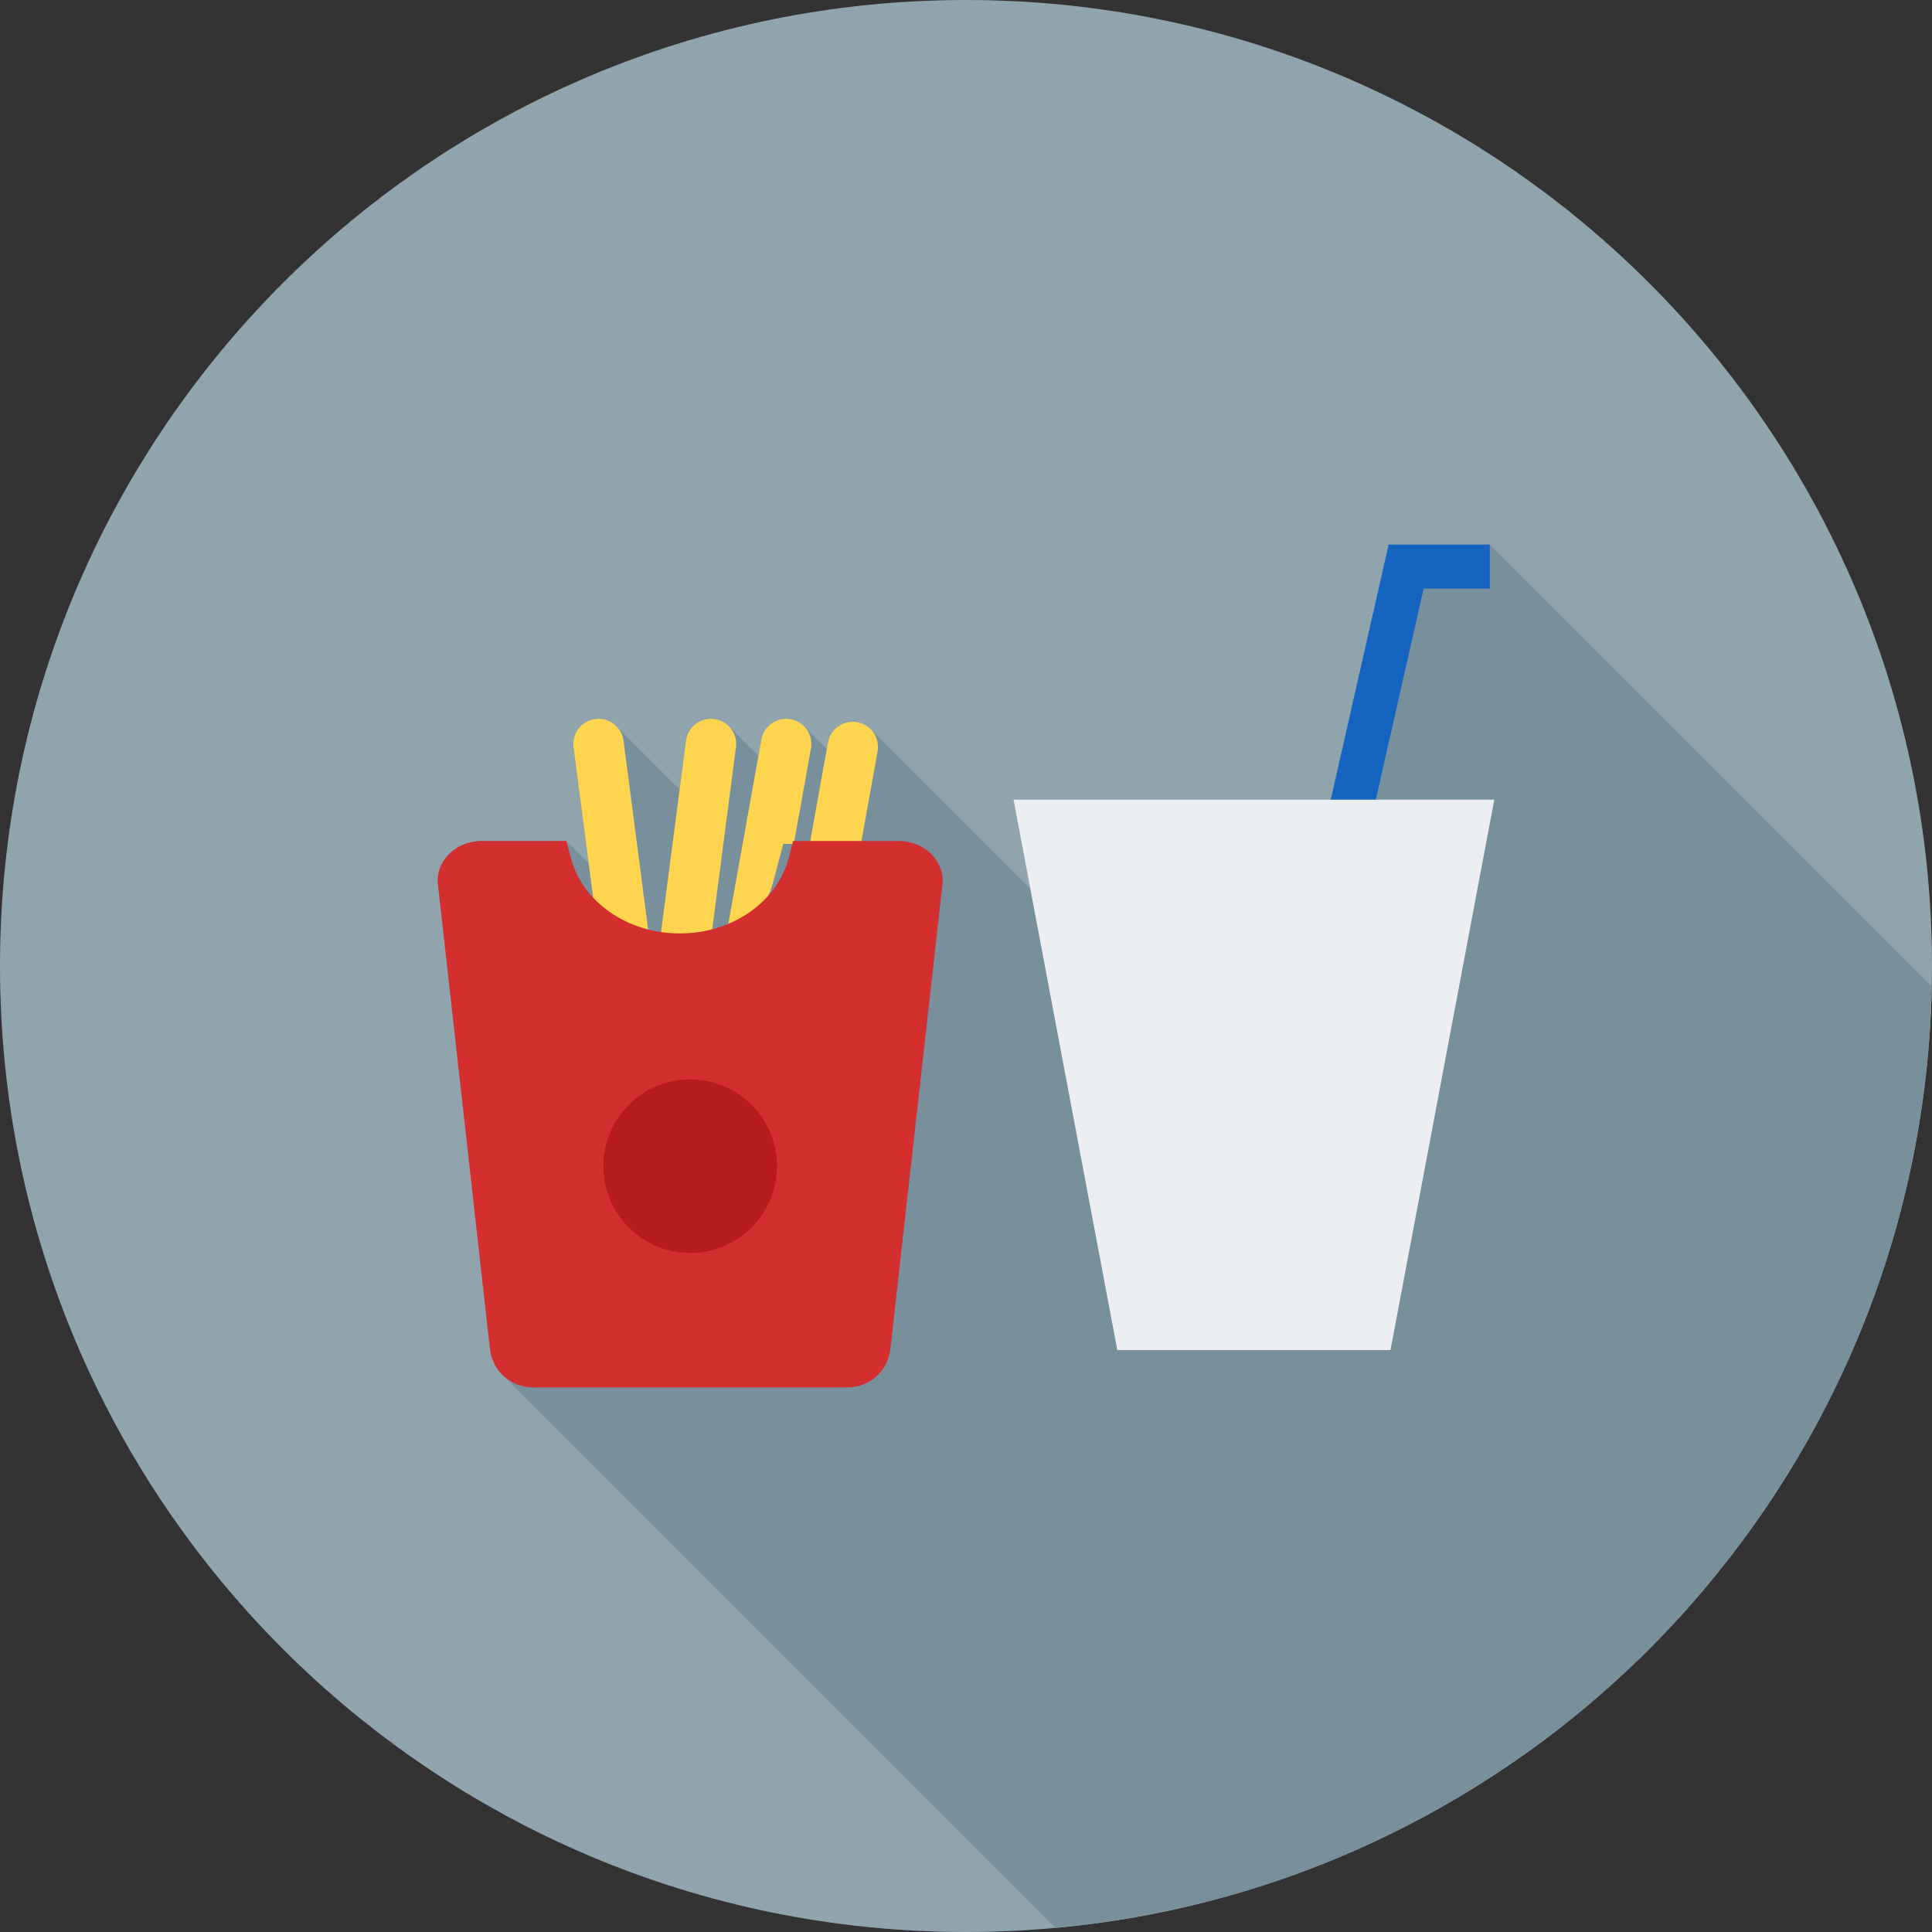
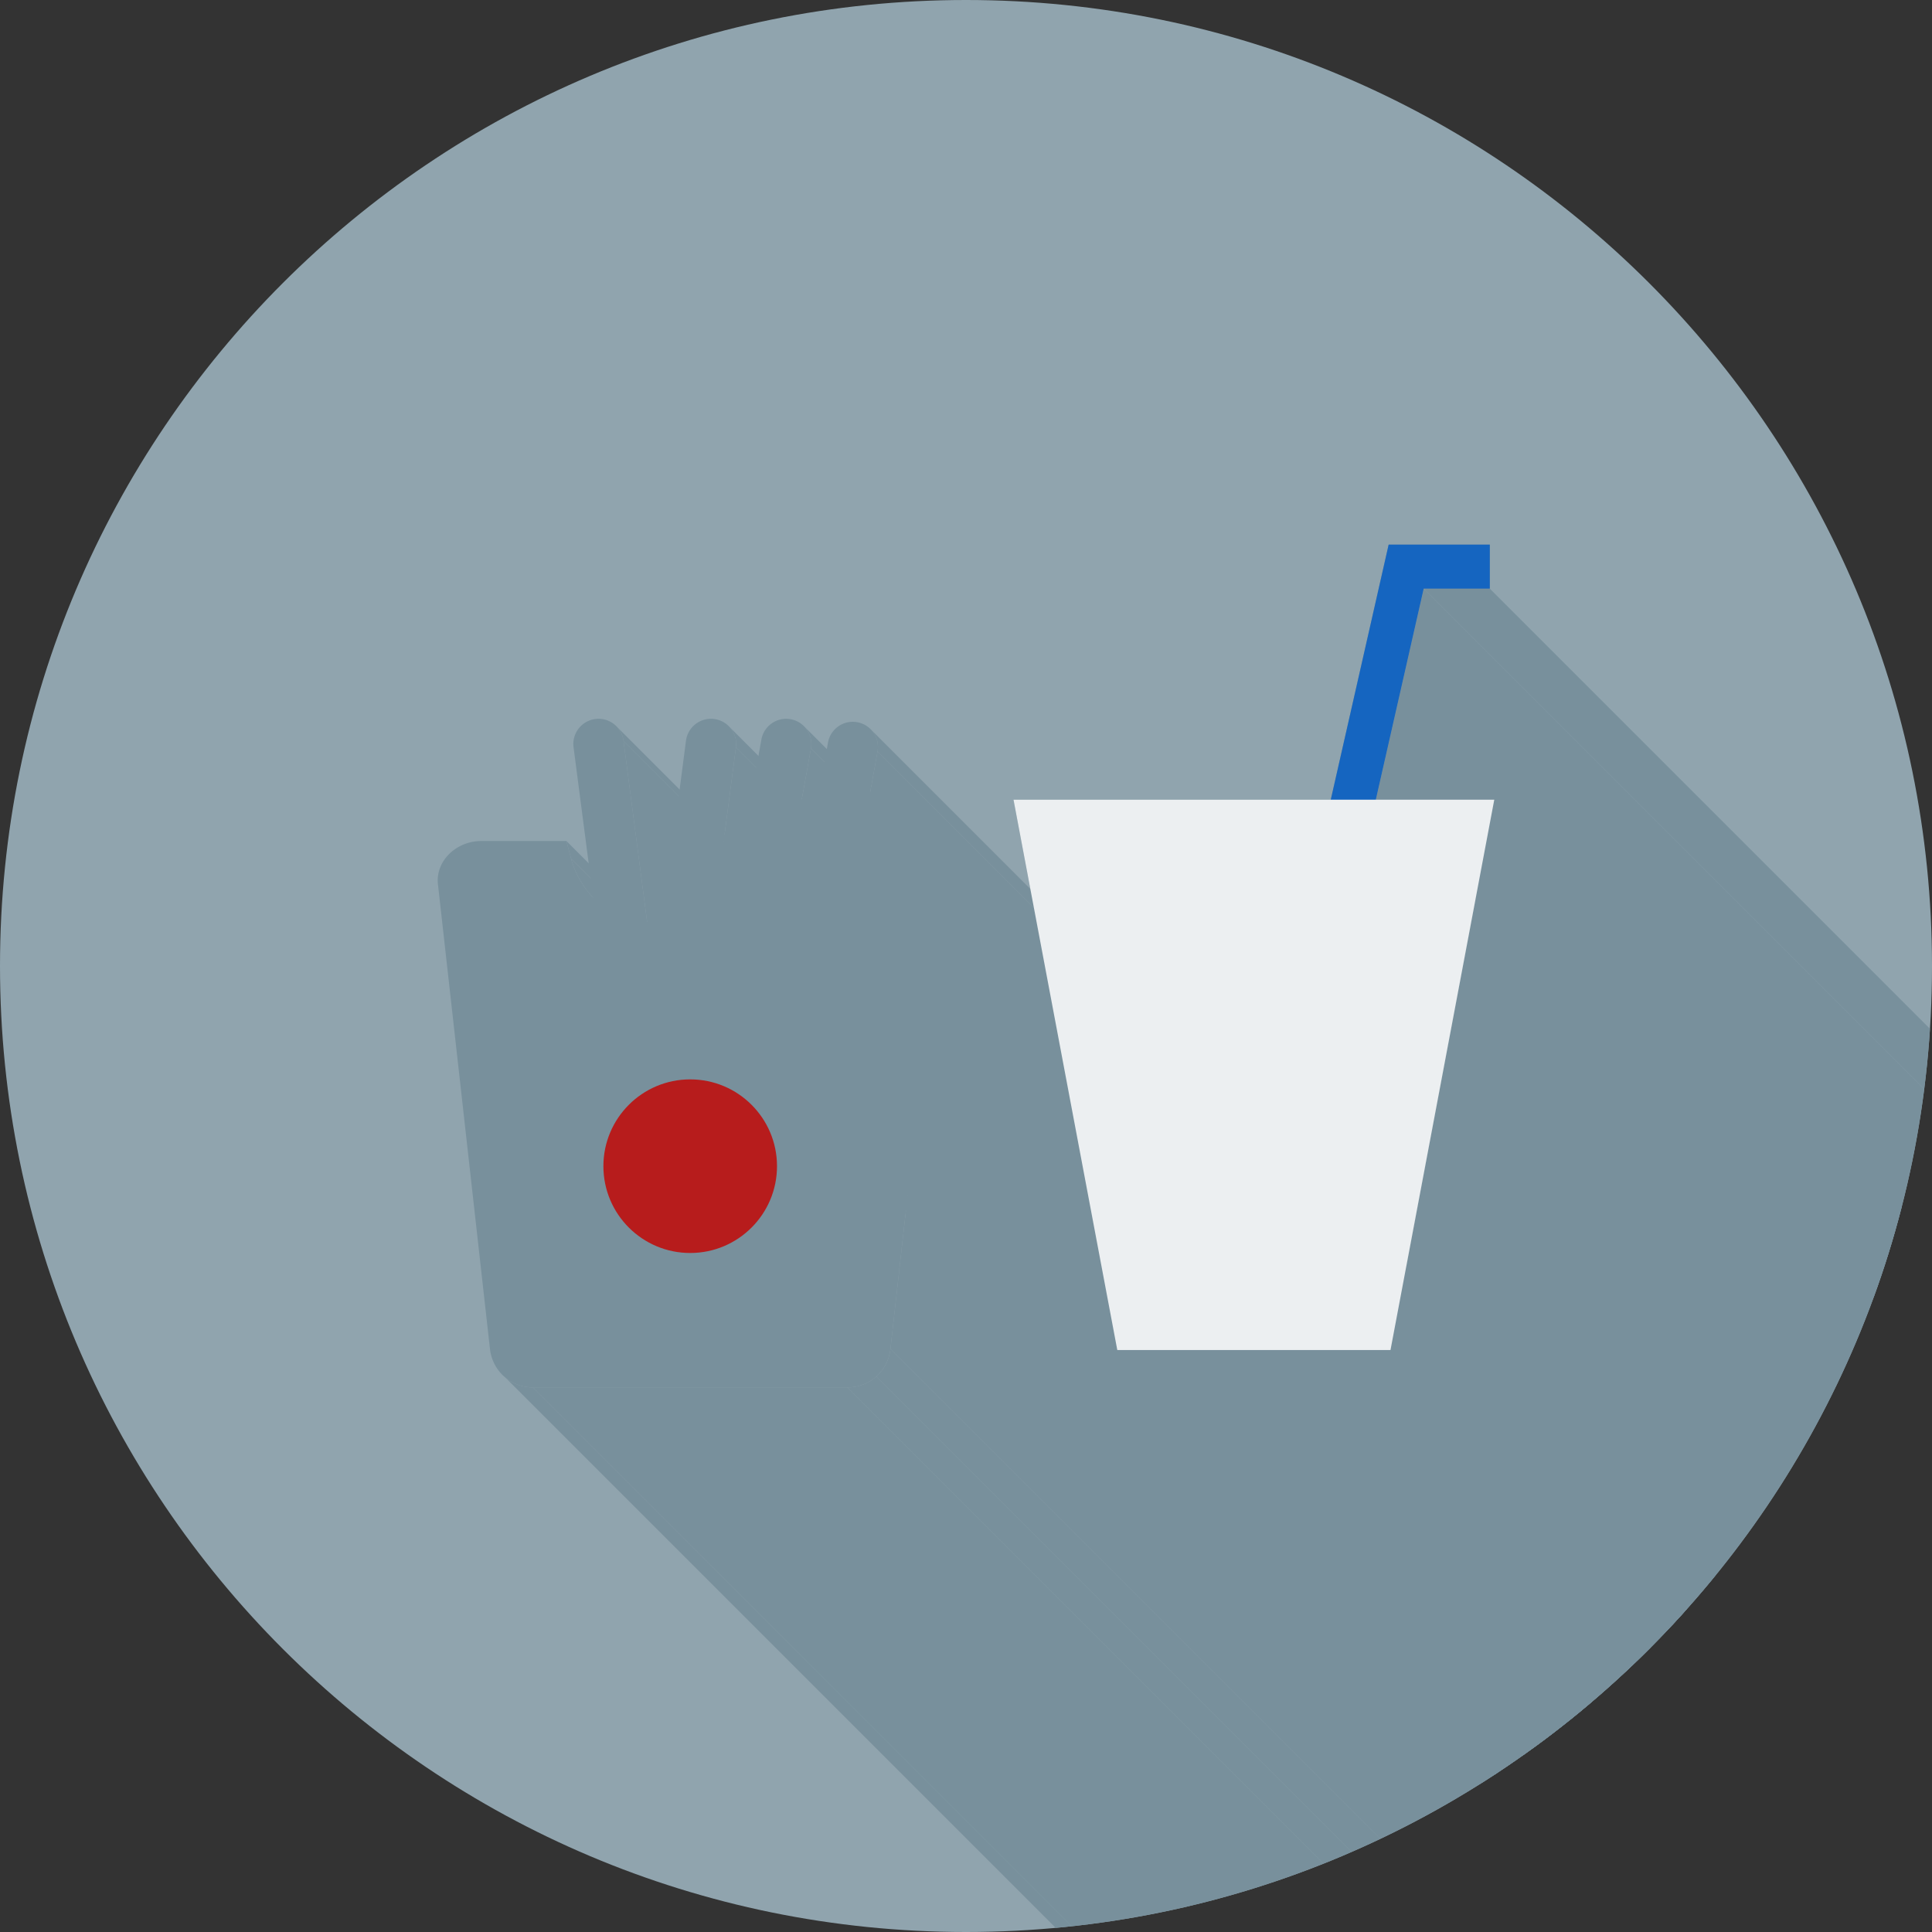
<svg xmlns="http://www.w3.org/2000/svg" xml:space="preserve" width="2048" height="2048" style="shape-rendering:geometricPrecision;text-rendering:geometricPrecision;image-rendering:optimizeQuality;fill-rule:evenodd;clip-rule:evenodd">
  <rect width="100%" height="100%" fill="#333333" stroke="none" />
  <defs>
    <clipPath id="id0">
      <path d="M1024 0c565.539 0 1024 458.461 1024 1024s-458.461 1024-1024 1024S0 1589.539 0 1024 458.461 0 1024 0z" />
    </clipPath>
    <style>.fil1{fill:#78909c}.fil5{fill:#ffd54f;fill-rule:nonzero}</style>
  </defs>
  <g id="Layer_x0020_1">
    <path d="M1024 0c565.539 0 1024 458.461 1024 1024s-458.461 1024-1024 1024S0 1589.539 0 1024 458.461 0 1024 0z" style="fill:#90a4ae" />
    <g style="clip-path:url(#id0)">
      <g id="_341191240">
-         <path id="_4558307681" class="fil1" d="M1579.25 577.301 2715.13 1713.18v46.68L1579.25 623.973z" />
        <path id="_455830984" class="fil1" d="M1579.25 623.973 2715.13 1759.86h-70.09L1509.16 623.973z" />
        <path id="_455830792" class="fil1" d="M1509.16 623.973 2645.04 1759.86l-50.76 223.72L1458.39 847.7z" />
        <path id="_455830504" class="fil1" d="m1584 847.7 1135.88 1135.88-5.21 27.62L1578.79 875.32z" />
        <path id="_455830744" class="fil1" d="M851.963 769.517 1987.84 1905.4l1.76 1.87 1.56 2.03 1.36 2.17 1.15 2.3.93 2.4.69 2.49.45 2.57.2 2.64-.07 2.68-.35 2.71L859.64 793.374l.346-2.709.07-2.68-.196-2.633-.451-2.572-.695-2.495-.928-2.401-1.15-2.294-1.36-2.169-1.562-2.029z" />
        <path id="_455831296" class="fil1" d="M773.151 770.431 1909.03 1906.31l1.66 1.96 1.46 2.1 1.26 2.24 1.04 2.35.82 2.46.57 2.55.32 2.63.06 2.68-.22 2.72L780.122 792.119l.216-2.725-.057-2.681-.322-2.622-.574-2.549-.812-2.46-1.042-2.357-1.258-2.237-1.463-2.103z" />
        <path id="_455831344" class="fil1" d="M652.702 769.158 1788.58 1905.04l1.79 1.84 1.62 2.01 1.41 2.17 1.21 2.32.98 2.45.75 2.57.49 2.69L660.945 785.212l-.49-2.69-.744-2.577-.983-2.452-1.208-2.316-1.416-2.17-1.611-2.009z" />
        <path id="_455831440" class="fil1" d="M600.421 891.505 1736.3 2027.39l4.98 18.72L605.396 910.228z" />
        <path id="_455831272" class="fil1" d="M660.945 785.212 1796.83 1921.09l26.08 200.09L687.027 985.294z" />
        <path id="_455831752" class="fil1" d="M780.122 792.119 1916 1928l-25.15 192.98L754.967 985.098z" />
        <path id="_455831776" class="fil1" d="M859.64 793.374 1995.52 1929.26l-17.63 98.13L842.013 891.505z" />
        <path id="_455831536" class="fil1" d="M930.243 796.541 2066.12 1932.42l-17.1 94.97L913.137 891.505z" />
        <path id="_455831368" class="fil1" d="M605.396 910.228 1741.28 2046.11l.39 1.44.42 1.42.44 1.42.46 1.42.49 1.4.51 1.4.53 1.38.56 1.38.58 1.37.6 1.36.62 1.36.64 1.34.67 1.33.68 1.32.71 1.32.73 1.3.75 1.3.77 1.28.79 1.27.81 1.26.83 1.26.85 1.24.87 1.23.89 1.21.9 1.21.93 1.2.95 1.18.96 1.17.99 1.16 1 1.15 1.02 1.13 1.04 1.13L628.774 951.563l-1.038-1.122-1.019-1.135-1.003-1.147-.982-1.16-.965-1.172-.946-1.183-.929-1.195-.908-1.207-.888-1.218-.871-1.23-.849-1.24-.83-1.252-.81-1.262-.791-1.274-.769-1.282-.748-1.295-.729-1.304-.708-1.313-.686-1.324-.664-1.332-.643-1.343-.622-1.353-.6-1.36-.577-1.37-.555-1.379-.533-1.387-.51-1.397-.488-1.403-.464-1.412-.442-1.421-.417-1.428z" />
        <path id="_455831656" class="fil1" d="M922.567 772.682 2058.45 1908.56l1.75 1.88 1.56 2.03 1.36 2.17 1.15 2.29.93 2.4.69 2.5.45 2.57.2 2.63-.07 2.68-.35 2.71L930.243 796.541l.346-2.71.07-2.68-.196-2.633-.452-2.572-.694-2.494-.927-2.401-1.151-2.294-1.36-2.17-1.562-2.03z" />
        <path id="_455831176" class="fil1" d="M999.278 933.478 2135.16 2069.36l-.01.44-.01.47-.02.49-.03.51-.04.55-.05.56-.05.59-.07.62L998.998 937.71l.067-.618.056-.592.047-.567.041-.542.03-.517.022-.49.013-.467z" />
        <path id="_455832376" class="fil1" d="M986.987 905.125 2122.87 2041.01l1.47 1.52 1.4 1.58 1.31 1.64 1.23 1.7 1.14 1.75 1.05 1.81.95 1.86.85 1.91.74 1.96.65 2 .53 2.04.42 2.09.3 2.13.19 2.16.06 2.2L999.278 933.478l-.062-2.201-.185-2.163-.304-2.126-.42-2.087-.532-2.046-.642-2.002-.748-1.956-.851-1.91-.949-1.859-1.046-1.807-1.138-1.754-1.227-1.698-1.315-1.642-1.396-1.581z" />
        <path id="_455832232" class="fil1" d="M998.998 937.71 2134.88 2073.59l-55.1 492.28L943.894 1429.98z" />
        <path id="_455831944" class="fil1" d="M1578.79 875.32 2714.67 2011.2l-101.21 536.72-1135.88-1135.88z" />
        <path id="_455832328" class="fil1" d="m1477.58 1412.04 1135.88 1135.88-3.6 19.05-1135.88-1135.88z" />
        <path id="_455832040" class="fil1" d="m1203.67 1431.09 1135.88 1135.88h-19.29L1184.38 1431.09z" />
        <path id="_455832496" class="fil1" d="M943.894 1429.98 2079.78 2565.87l-.29 2.12-.38 2.09-.48 2.07-.57 2.04-.65 2-.75 1.96-.83 1.92-.91 1.88-1 1.83-1.08 1.78-1.16 1.74-1.24 1.67-1.31 1.62-1.39 1.56-1.46 1.49-1.53 1.43L928.869 1459.18l1.532-1.42 1.46-1.5 1.388-1.55 1.313-1.62 1.237-1.68 1.16-1.73 1.079-1.78.998-1.83.916-1.88.831-1.92.744-1.97.657-2 .566-2.03.476-2.07.381-2.09z" />
        <path id="_455832064" class="fil1" d="M928.869 1459.18 2064.75 2595.07l-1.53 1.3-1.59 1.23-1.64 1.17-1.7 1.1-1.75 1.02-1.8.94-1.85.87-1.9.79-1.95.7-1.99.62-2.04.53-2.08.44-2.12.35-2.16.25-2.2.15-2.24.05L898.333 1470.7l2.235-.05 2.198-.15 2.16-.25 2.121-.35 2.08-.44 2.037-.53 1.994-.62 1.948-.7 1.9-.79 1.853-.87 1.803-.94 1.75-1.03 1.697-1.09 1.643-1.17 1.588-1.24z" />
        <path id="_455832112" class="fil1" d="M898.333 1470.7 2034.21 2606.58h-333.38L564.944 1470.7z" />
        <path id="_455832184" class="fil1" d="M564.944 1470.7 1700.83 2606.58l-2.24-.05-2.2-.15-2.16-.25-2.12-.35-2.08-.44-2.04-.53-1.99-.62-1.95-.7-1.9-.79-1.85-.87-1.8-.94-1.75-1.02-1.7-1.1-1.65-1.17-1.58-1.23L535.937 1460.48l1.587 1.24 1.643 1.17 1.698 1.09 1.75 1.03 1.803.94 1.852.87 1.9.79 1.949.7 1.992.62 2.038.53 2.08.44 2.121.35 2.16.25 2.199.15z" />
        <path id="_455832208" class="fil1" d="m1454.7 1431.09 1135.88 1135.88h-251.03L1203.67 1431.09z" />
-         <path id="_455833240" class="fil1" d="m1473.98 1431.09 1135.88 1135.88h-19.28L1454.7 1431.09z" />
        <path id="_341192392" class="fil1" d="M1579.25 577.301v46.672h-70.093l-50.762 223.728h125.607l-5.208 27.62-101.218 536.719-3.594 19.05H1184.38l-3.593-19.05-101.217-536.72-5.208-27.62h336.322l57.216-252.168 4.135-18.231h107.216zM631.015 762.187c14.62-1.906 28.024 8.401 29.93 23.024l26.081 200.082a132.963 132.963 0 0 0 13.704 2.743l26.439-202.825c1.906-14.623 15.308-24.93 29.93-23.024 14.622 1.907 24.93 15.309 23.023 29.931l-25.155 192.979a128.221 128.221 0 0 0 17.041-5.761l35.095-195.382c2.601-14.507 16.472-24.16 30.978-21.558 14.505 2.6 24.16 16.47 21.559 30.977l-17.627 98.13h16.891l18.803-104.383c2.601-14.508 16.472-24.16 30.978-21.559 14.505 2.6 24.159 16.472 21.558 30.978l-17.106 94.964h40.302c1.54 0 3.337.118 5.36.344 10.028 1.122 19.529 5.45 26.636 11.82 8.475 7.596 13.843 17.985 13.843 29.81 0 1.138-.093 2.551-.28 4.231l-55.104 492.274c-1.274 11.38-6.67 21.774-15.025 29.2-8 7.112-18.523 11.515-30.536 11.515H564.944c-12.014 0-22.536-4.403-30.536-11.516-8.355-7.424-13.75-17.816-15.024-29.199L464.28 937.708c-.187-1.68-.28-3.092-.28-4.233 0-11.824 5.368-22.212 13.842-29.809 7.107-6.367 16.61-10.697 26.636-11.82 2.022-.225 3.82-.343 5.36-.343h90.583l4.975 18.723c4.078 15.353 12.212 29.433 23.379 41.335l-20.786-159.444c-1.906-14.622 8.402-28.024 23.026-29.931z" />
      </g>
    </g>
    <path d="M1024 0c565.539 0 1024 458.461 1024 1024s-458.461 1024-1024 1024S0 1589.539 0 1024 458.461 0 1024 0z" style="fill:none" />
    <path style="fill:#1565c0;fill-rule:nonzero" d="m1408.78 856.072 59.12-260.54 4.13-18.231h107.22v46.672h-70.09l-52.66 232.099z" />
    <path style="fill:#eceff1;fill-rule:nonzero" d="M1102.45 847.7H1584l-5.21 27.62-101.21 536.72-3.6 19.05h-289.6l-3.59-19.05-101.22-536.72-5.21-27.62z" />
-     <path class="fil5" d="M660.945 785.212c-1.907-14.623-15.31-24.932-29.931-23.024-14.623 1.907-24.931 15.31-23.024 29.931l22.607 173.431c5.622 6.958 12.317 13.094 19.66 18.253 11.726 8.238 24.964 13.929 38.813 17.165l-28.125-215.756zM780.122 792.119c1.907-14.622-8.401-28.024-23.023-29.931-14.622-1.908-28.024 8.4-29.932 23.024l-28.365 217.615a125.934 125.934 0 0 0 18.555 1.369c12.13 0 24.246-1.73 35.804-5.245l26.961-206.831zM859.639 793.374c2.6-14.506-7.051-28.376-21.558-30.977-14.506-2.602-28.377 7.051-30.978 21.558l-37.46 208.552a106.825 106.825 0 0 0 14.815-8.705c16.39-11.516 29.557-27.895 34.754-47.452l11.12-41.84h11.142l18.165-101.137zM930.243 796.541c2.6-14.506-7.052-28.377-21.558-30.978-14.506-2.6-28.378 7.051-30.977 21.559L858.363 894.51h54.233l17.647-97.97z" />
-     <path d="M509.839 891.505h90.582l4.975 18.723c5.98 22.51 20.678 42.283 40.866 56.467 20.298 14.262 46.117 22.777 74.356 22.777 28.237 0 54.056-8.515 74.355-22.777 20.188-14.184 34.884-33.959 40.866-56.467l4.974-18.723h112.625c1.542 0 3.339.118 5.362.344 10.028 1.122 19.528 5.45 26.635 11.82 8.476 7.596 13.844 17.985 13.844 29.809 0 1.138-.094 2.552-.28 4.232l-55.105 492.274c-1.274 11.38-6.67 21.773-15.024 29.199-8.001 7.113-18.524 11.516-30.537 11.516H564.944c-12.014 0-22.536-4.403-30.536-11.516-8.355-7.424-13.75-17.816-15.023-29.2L464.28 937.71c-.186-1.68-.28-3.092-.28-4.233 0-11.824 5.368-22.212 13.843-29.809 7.107-6.367 16.609-10.697 26.635-11.82 2.022-.225 3.82-.343 5.361-.343z" style="fill:#d32f2f" />
    <path d="M731.639 1144.19c25.405 0 48.411 10.302 65.061 26.953 16.651 16.65 26.953 39.654 26.953 65.06 0 25.408-10.302 48.412-26.953 65.062-16.652 16.65-39.657 26.953-65.061 26.953-25.407 0-48.411-10.303-65.062-26.953-16.65-16.65-26.952-39.654-26.952-65.061 0-25.407 10.3-48.411 26.952-65.061 16.65-16.651 39.655-26.953 65.062-26.953z" style="fill:#b71c1c" />
  </g>
</svg>